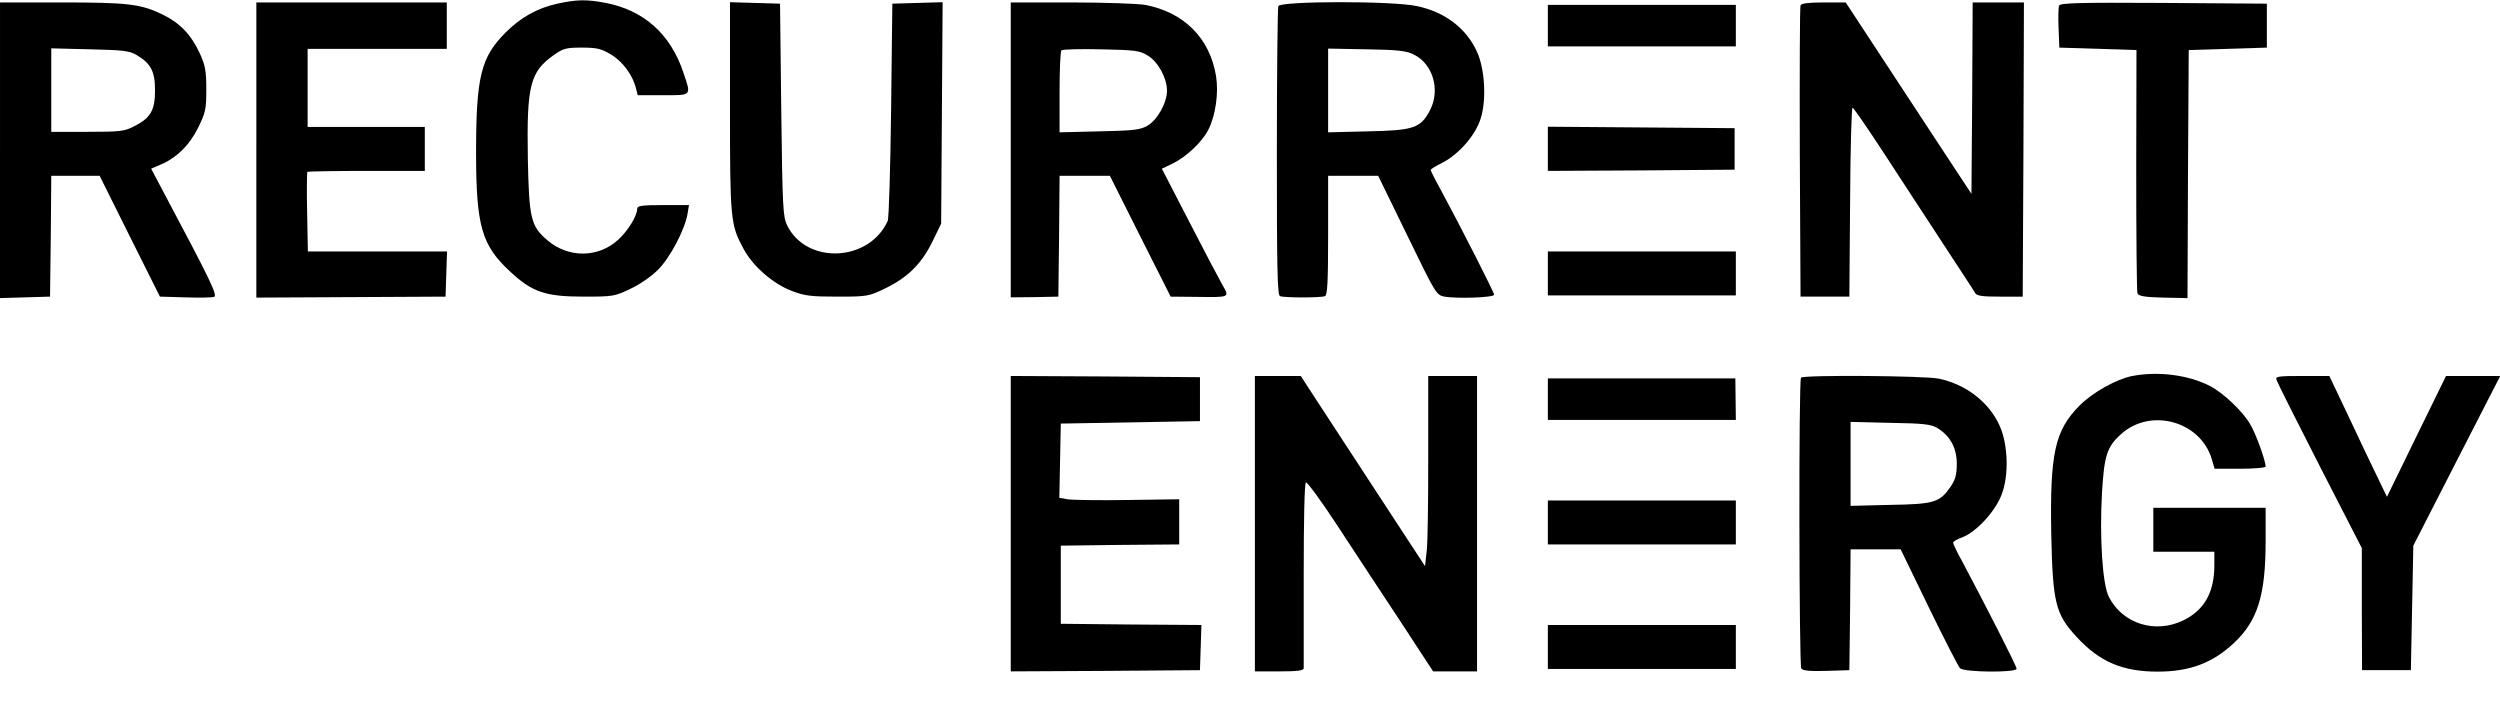
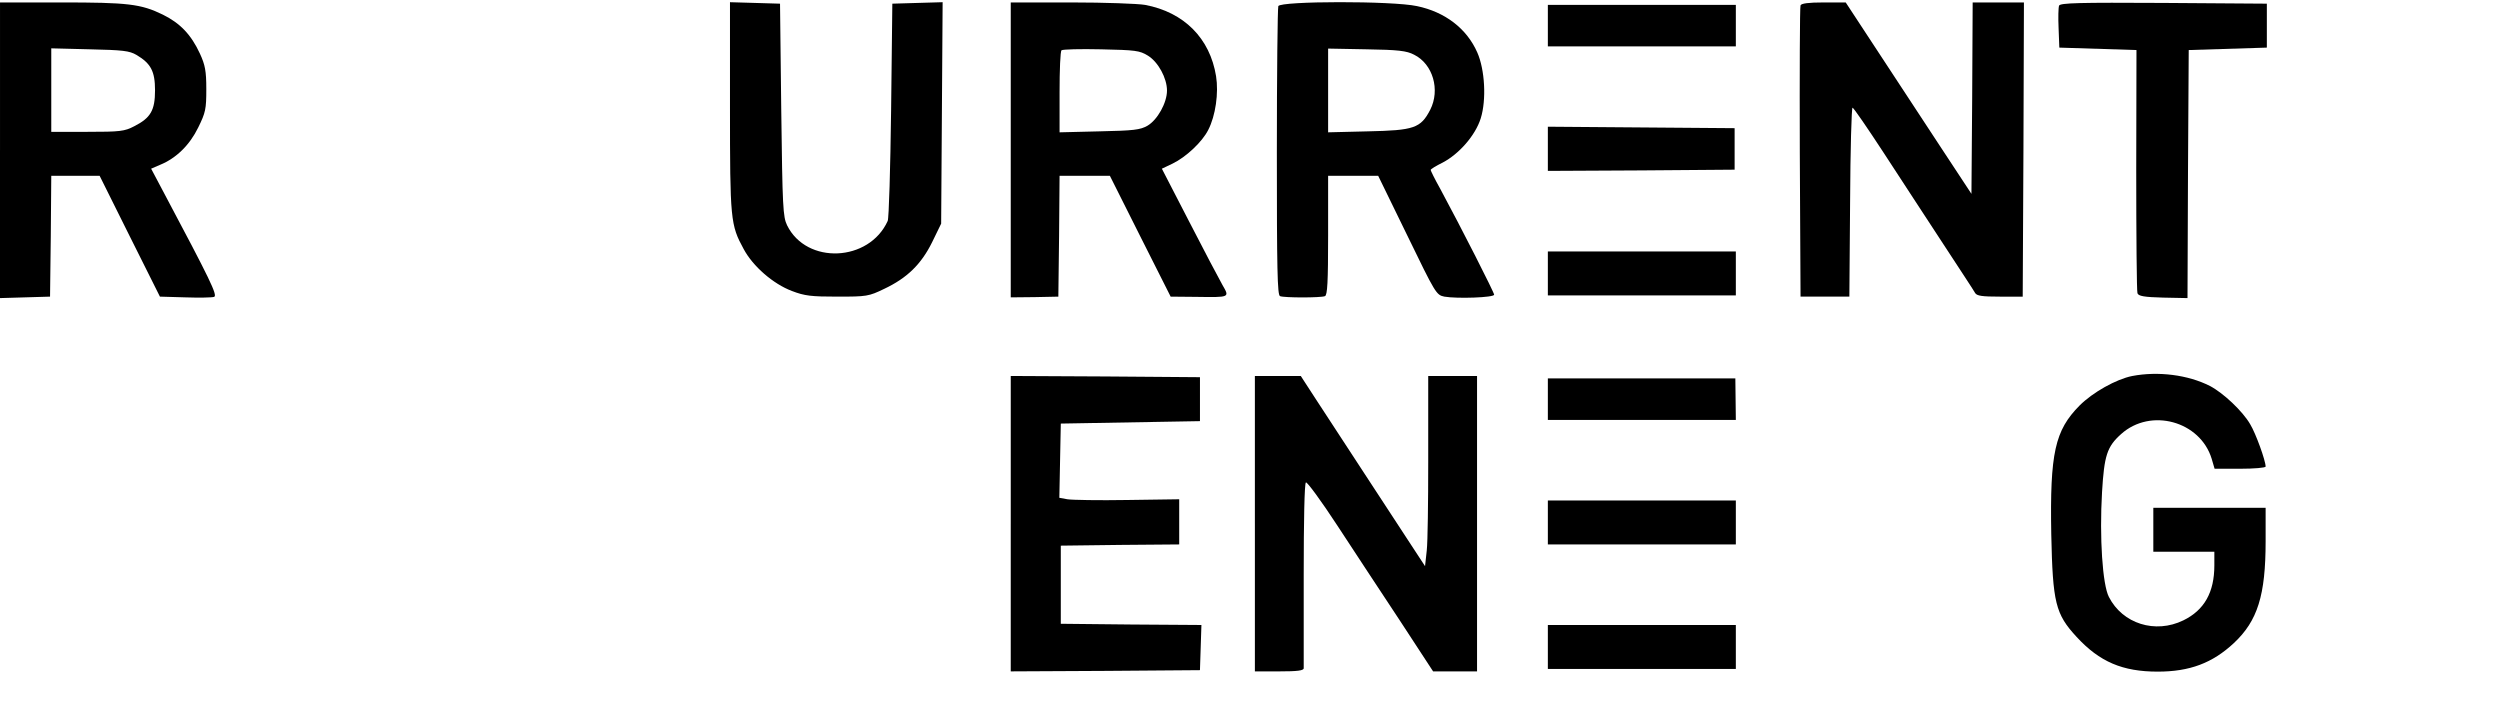
<svg xmlns="http://www.w3.org/2000/svg" version="1.0" width="1024pt" height="298pt" viewBox="0 0 1024 298" preserveAspectRatio="xMidYMid meet">
  <g transform="translate(0,298) scale(0.1,-0.1)" fill="#000000" stroke="none">
-     <path d="M2283 2965 c-82 -18 -150 -56 -213 -119 -100 -101 -120 -180 -120&#10;-491 0 -299 23 -379 137 -485 91 -86 146 -105 303 -105 120 0 128 1 192 32 37&#10;17 88 52 113 78 49 48 109 162 121 228 l6 37 -106 0 c-89 0 -106 -3 -106 -15&#10;0 -29 -38 -91 -79 -128 -82 -74 -204 -74 -289 -1 -68 58 -75 89 -80 335 -5&#10;299 9 355 107 424 38 27 51 30 114 30 61 0 79 -4 119 -28 48 -28 90 -85 103&#10;-139 l7 -28 104 0 c119 0 116 -4 83 93 -53 159 -164 257 -323 286 -75 14 -115&#10;13 -193 -4z" />
    <path d="M0 2364 l0 -605 103 3 102 3 3 248 2 247 99 0 99 0 123 -247 124&#10;-248 103 -3 c57 -2 110 -1 119 2 15 6 -17 71 -204 423 l-54 102 37 16 c66 27&#10;121 81 156 153 30 61 33 75 33 157 0 75 -5 99 -26 145 -36 78 -81 125 -152&#10;160 -90 44 -143 50 -418 50 l-249 0 0 -606z m559 391 c59 -35 76 -67 76 -145&#10;0 -82 -18 -113 -85 -147 -40 -21 -58 -23 -192 -23 l-148 0 0 171 0 171 158 -4&#10;c135 -3 162 -6 191 -23z" />
-     <path d="M1050 2365 l0 -604 388 2 387 2 3 93 3 92 -285 0 -285 0 -3 161 c-2&#10;88 -1 163 1 165 2 2 112 4 243 4 l238 0 0 90 0 90 -240 0 -240 0 0 160 0 160&#10;285 0 285 0 0 95 0 95 -390 0 -390 0 0 -605z" />
    <path d="M2990 2543 c0 -464 2 -484 56 -583 38 -71 121 -143 198 -172 52 -20&#10;79 -23 186 -23 120 0 128 1 192 32 93 44 151 100 196 191 l37 76 3 453 3 454&#10;-103 -3 -103 -3 -5 -435 c-3 -239 -9 -444 -14 -455 -76 -168 -332 -180 -412&#10;-18 -17 35 -19 73 -24 473 l-5 435 -102 3 -103 3 0 -428z" />
    <path d="M4140 2366 l0 -604 98 1 97 2 3 248 2 247 103 0 103 0 124 -247 125&#10;-248 105 -1 c139 -2 137 -3 107 49 -13 23 -75 140 -136 259 l-112 217 44 21&#10;c54 26 121 88 146 138 30 58 43 151 32 220 -25 155 -131 262 -291 292 -29 5&#10;-165 10 -301 10 l-249 0 0 -604z m562 386 c42 -26 78 -92 78 -143 0 -50 -39&#10;-120 -80 -144 -30 -17 -56 -20 -197 -23 l-163 -4 0 164 c0 91 3 168 8 172 4 4&#10;77 6 162 4 141 -3 158 -5 192 -26z" />
    <path d="M5236 2955 c-3 -8 -6 -278 -6 -599 0 -478 2 -585 13 -589 17 -7 167&#10;-7 184 0 10 4 13 56 13 249 l0 244 103 0 102 0 119 -244 c116 -239 119 -244&#10;152 -251 52 -9 204 -4 204 8 0 9 -132 269 -221 434 -22 39 -39 74 -39 77 0 3&#10;22 17 49 30 67 35 134 111 156 181 24 76 17 200 -14 270 -43 98 -132 166 -247&#10;190 -101 22 -559 21 -568 0z m556 -199 c77 -38 108 -144 66 -226 -39 -75 -66&#10;-84 -255 -88 l-163 -4 0 172 0 171 158 -3 c128 -2 164 -6 194 -22z" />
    <path d="M7375 2958 c-3 -7 -4 -278 -3 -603 l3 -590 100 0 100 0 3 388 c1 213&#10;6 387 10 386 4 0 61 -83 127 -184 66 -102 176 -269 243 -372 68 -104 128 -195&#10;132 -203 7 -12 29 -15 102 -15 l93 0 3 603 2 602 -105 0 -105 0 -2 -392 -3&#10;-392 -131 199 c-72 110 -188 287 -258 393 l-126 192 -90 0 c-63 0 -92 -4 -95&#10;-12z" />
    <path d="M8434 2957 c-3 -8 -4 -49 -2 -93 l3 -79 158 -5 158 -5 -1 -491 c0&#10;-270 2 -497 5 -505 4 -12 28 -16 105 -18 l100 -2 2 508 3 508 160 5 160 5 0&#10;90 0 90 -423 3 c-347 2 -423 0 -428 -11z" />
-     <path d="M6340 2875 l0 -85 385 0 385 0 0 85 0 85 -385 0 -385 0 0 -85z" />
+     <path d="M6340 2875 l0 -85 385 0 385 0 0 85 0 85 -385 0 -385 0 0 -85" />
    <path d="M6340 2370 l0 -90 383 2 382 3 0 85 0 85 -382 3 -383 3 0 -91z" />
    <path d="M6340 1860 l0 -90 385 0 385 0 0 90 0 90 -385 0 -385 0 0 -90z" />
    <path d="M8734 1440 c-66 -13 -162 -67 -216 -121 -101 -102 -122 -194 -116&#10;-528 6 -280 17 -326 104 -420 94 -102 188 -142 332 -142 131 0 224 35 312 117&#10;97 91 130 195 130 417 l0 137 -230 0 -230 0 0 -90 0 -90 125 0 125 0 0 -56 c0&#10;-110 -41 -183 -127 -225 -115 -56 -249 -14 -305 96 -26 50 -39 243 -28 430 9&#10;149 20 185 78 237 121 109 324 53 371 -101 l12 -41 104 0 c58 0 105 4 105 9 0&#10;24 -40 135 -63 173 -31 54 -111 129 -165 157 -90 46 -213 61 -318 41z" />
    <path d="M4140 835 l0 -605 388 2 387 3 3 92 3 93 -288 2 -288 3 0 160 0 160&#10;243 3 242 2 0 93 0 92 -212 -3 c-117 -2 -228 0 -246 3 l-33 6 3 152 3 152 285&#10;5 285 5 0 90 0 90 -387 3 -388 2 0 -605z" />
    <path d="M5140 835 l0 -605 100 0 c73 0 100 3 100 13 0 6 0 179 0 384 0 216 3&#10;374 9 377 5 3 63 -76 129 -177 65 -100 181 -275 256 -389 l136 -208 90 0 90 0&#10;0 605 0 605 -100 0 -100 0 0 -27 c0 -16 0 -162 0 -326 0 -163 -2 -326 -6 -362&#10;l-7 -64 -57 87 c-31 48 -117 179 -191 292 -74 113 -163 249 -198 303 l-63 97&#10;-94 0 -94 0 0 -605z" />
-     <path d="M7377 1433 c-10 -9 -8 -1176 1 -1191 6 -9 34 -12 103 -10 l94 3 3&#10;247 2 248 103 0 102 0 115 -237 c63 -130 121 -242 128 -250 17 -17 232 -19&#10;232 -2 0 11 -127 259 -221 436 -22 39 -39 75 -39 80 0 5 17 15 37 22 57 21&#10;136 106 162 176 30 78 26 204 -8 280 -43 97 -137 170 -249 194 -57 12 -554 16&#10;-565 4z m558 -206 c53 -32 80 -82 80 -147 0 -44 -6 -65 -25 -93 -45 -65 -66&#10;-72 -247 -75 l-163 -4 0 172 0 172 163 -4 c136 -2 167 -6 192 -21z" />
-     <path d="M9325 1423 c3 -10 83 -169 177 -353 l172 -335 0 -250 1 -250 100 0&#10;100 0 5 255 5 255 178 348 178 347 -111 0 -111 0 -121 -247 -121 -248 -41 85&#10;c-23 47 -76 158 -118 248 l-77 162 -111 0 c-102 0 -111 -2 -105 -17z" />
    <path d="M6340 1345 l0 -85 385 0 385 0 -1 85 -1 85 -384 0 -384 0 0 -85z" />
    <path d="M6340 840 l0 -90 385 0 385 0 0 90 0 90 -385 0 -385 0 0 -90z" />
    <path d="M6340 330 l0 -90 385 0 385 0 0 90 0 90 -385 0 -385 0 0 -90z" />
  </g>
</svg>